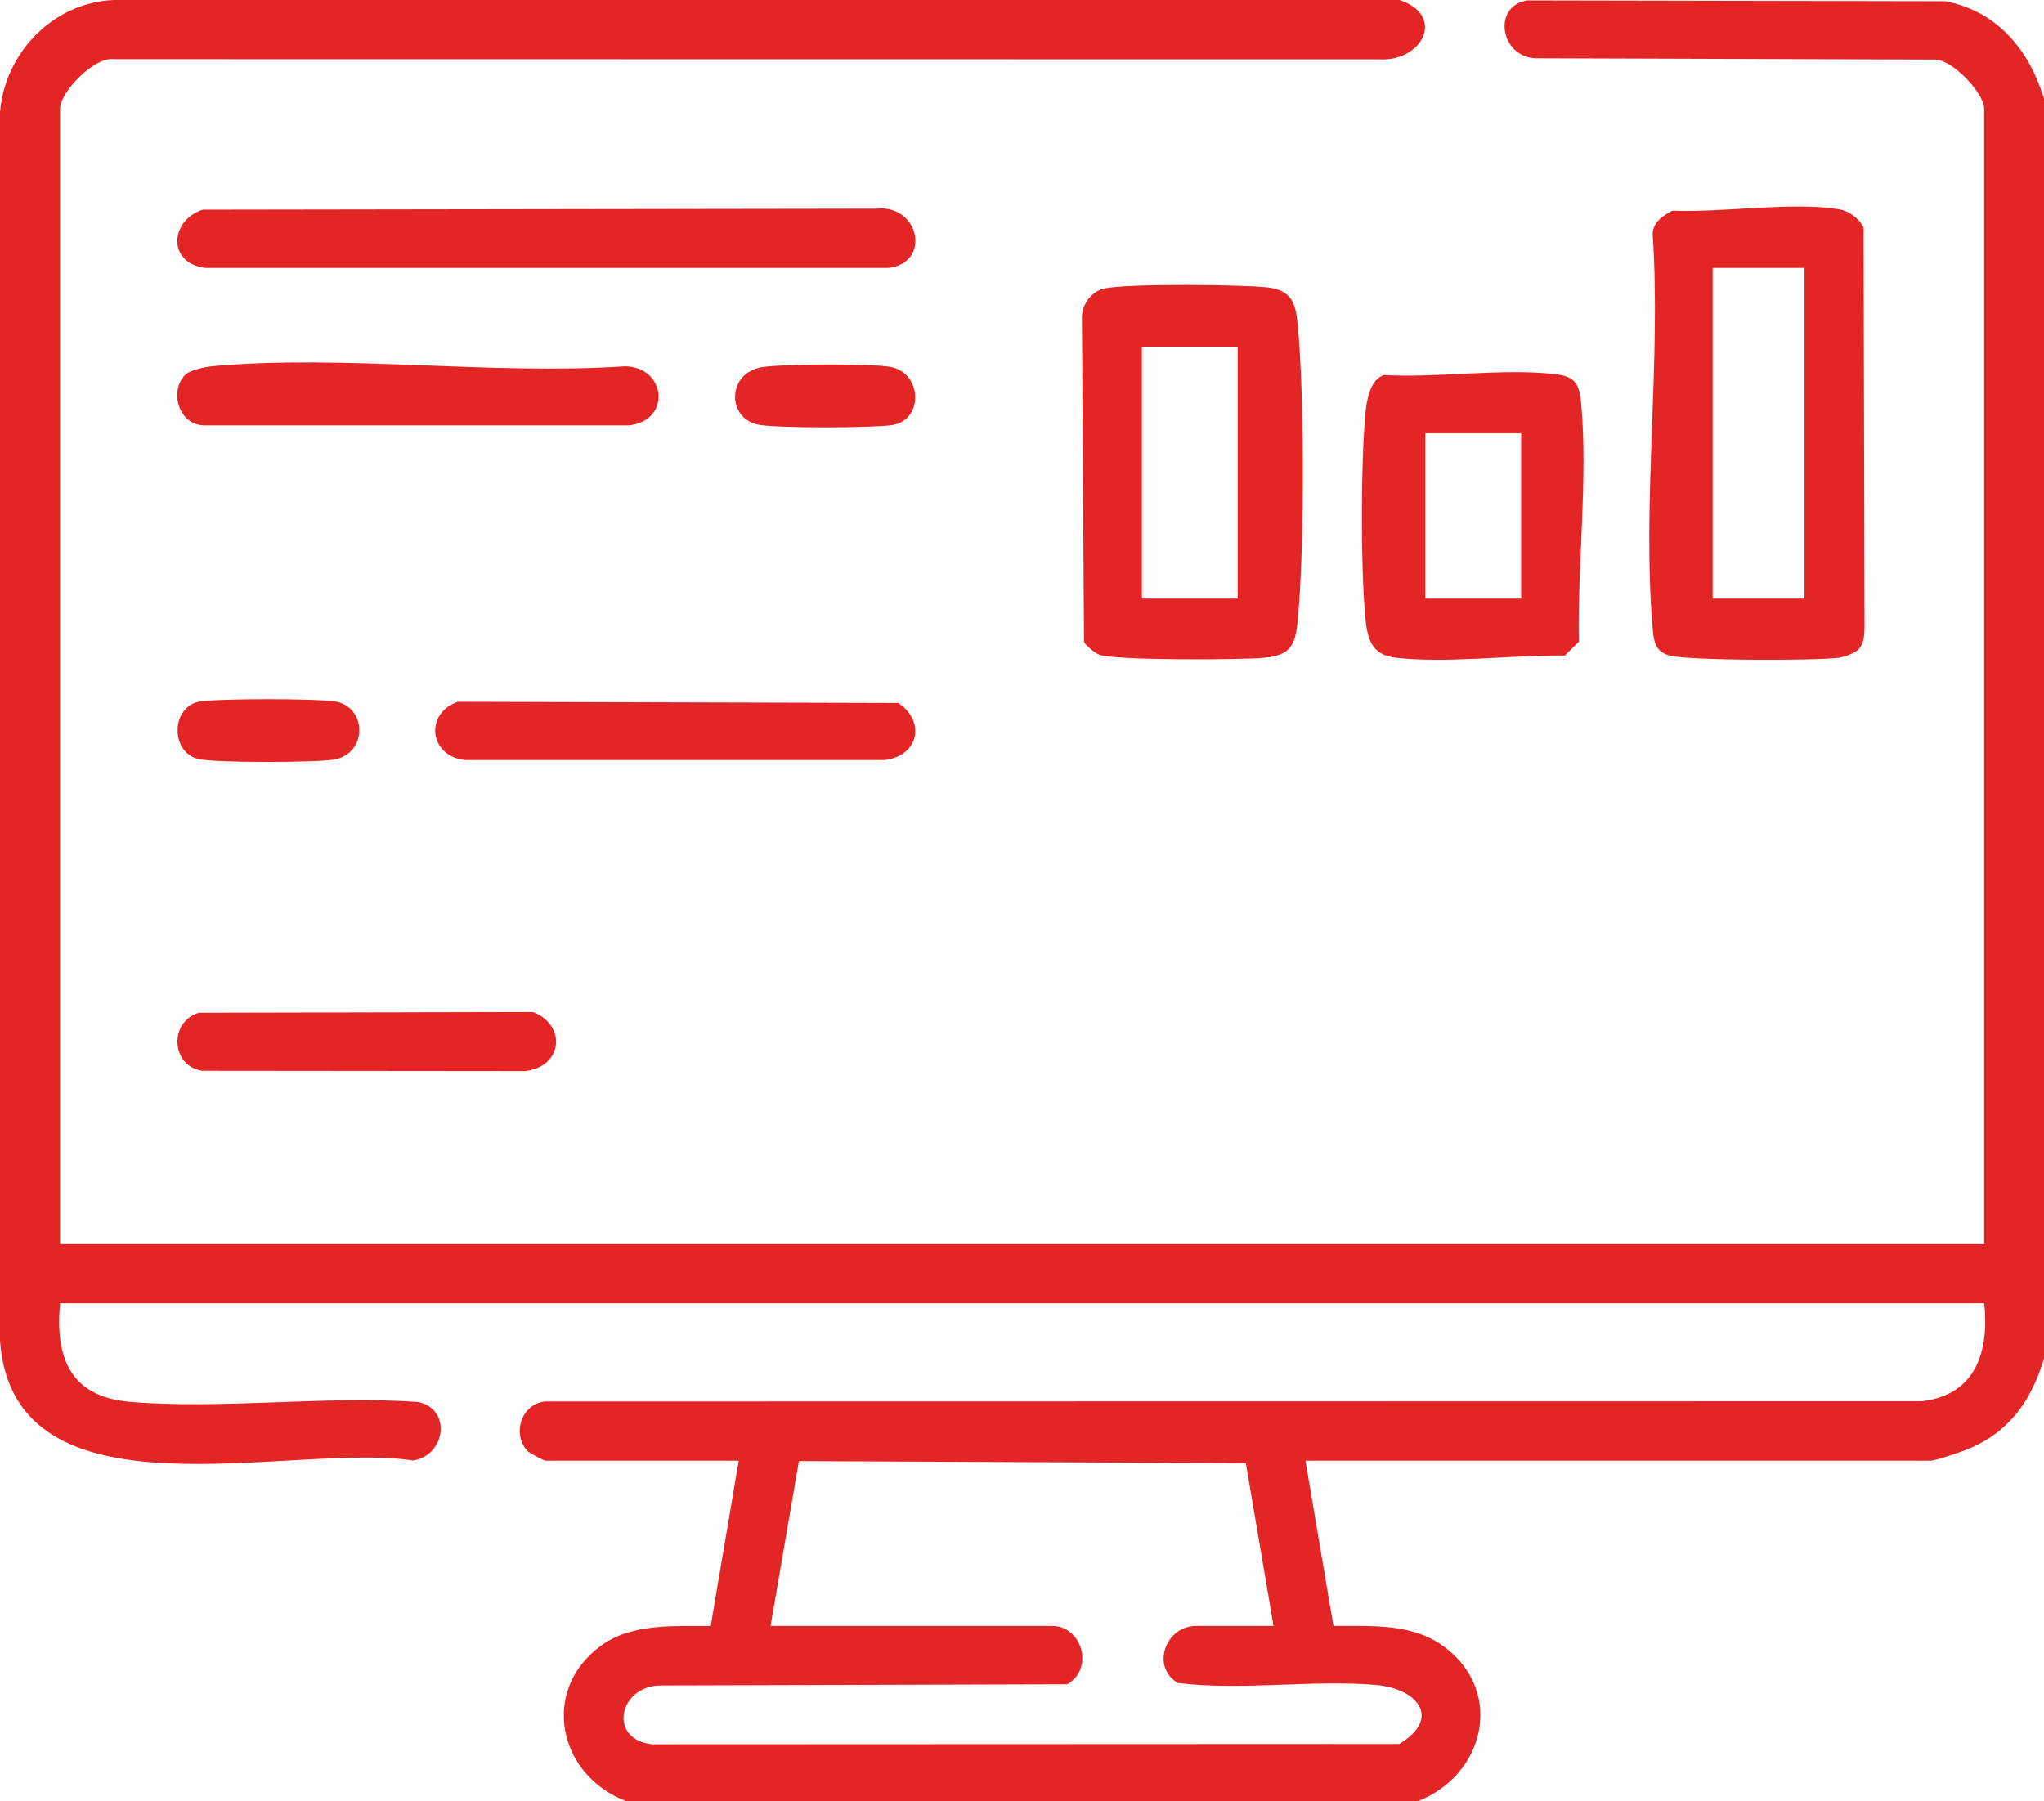
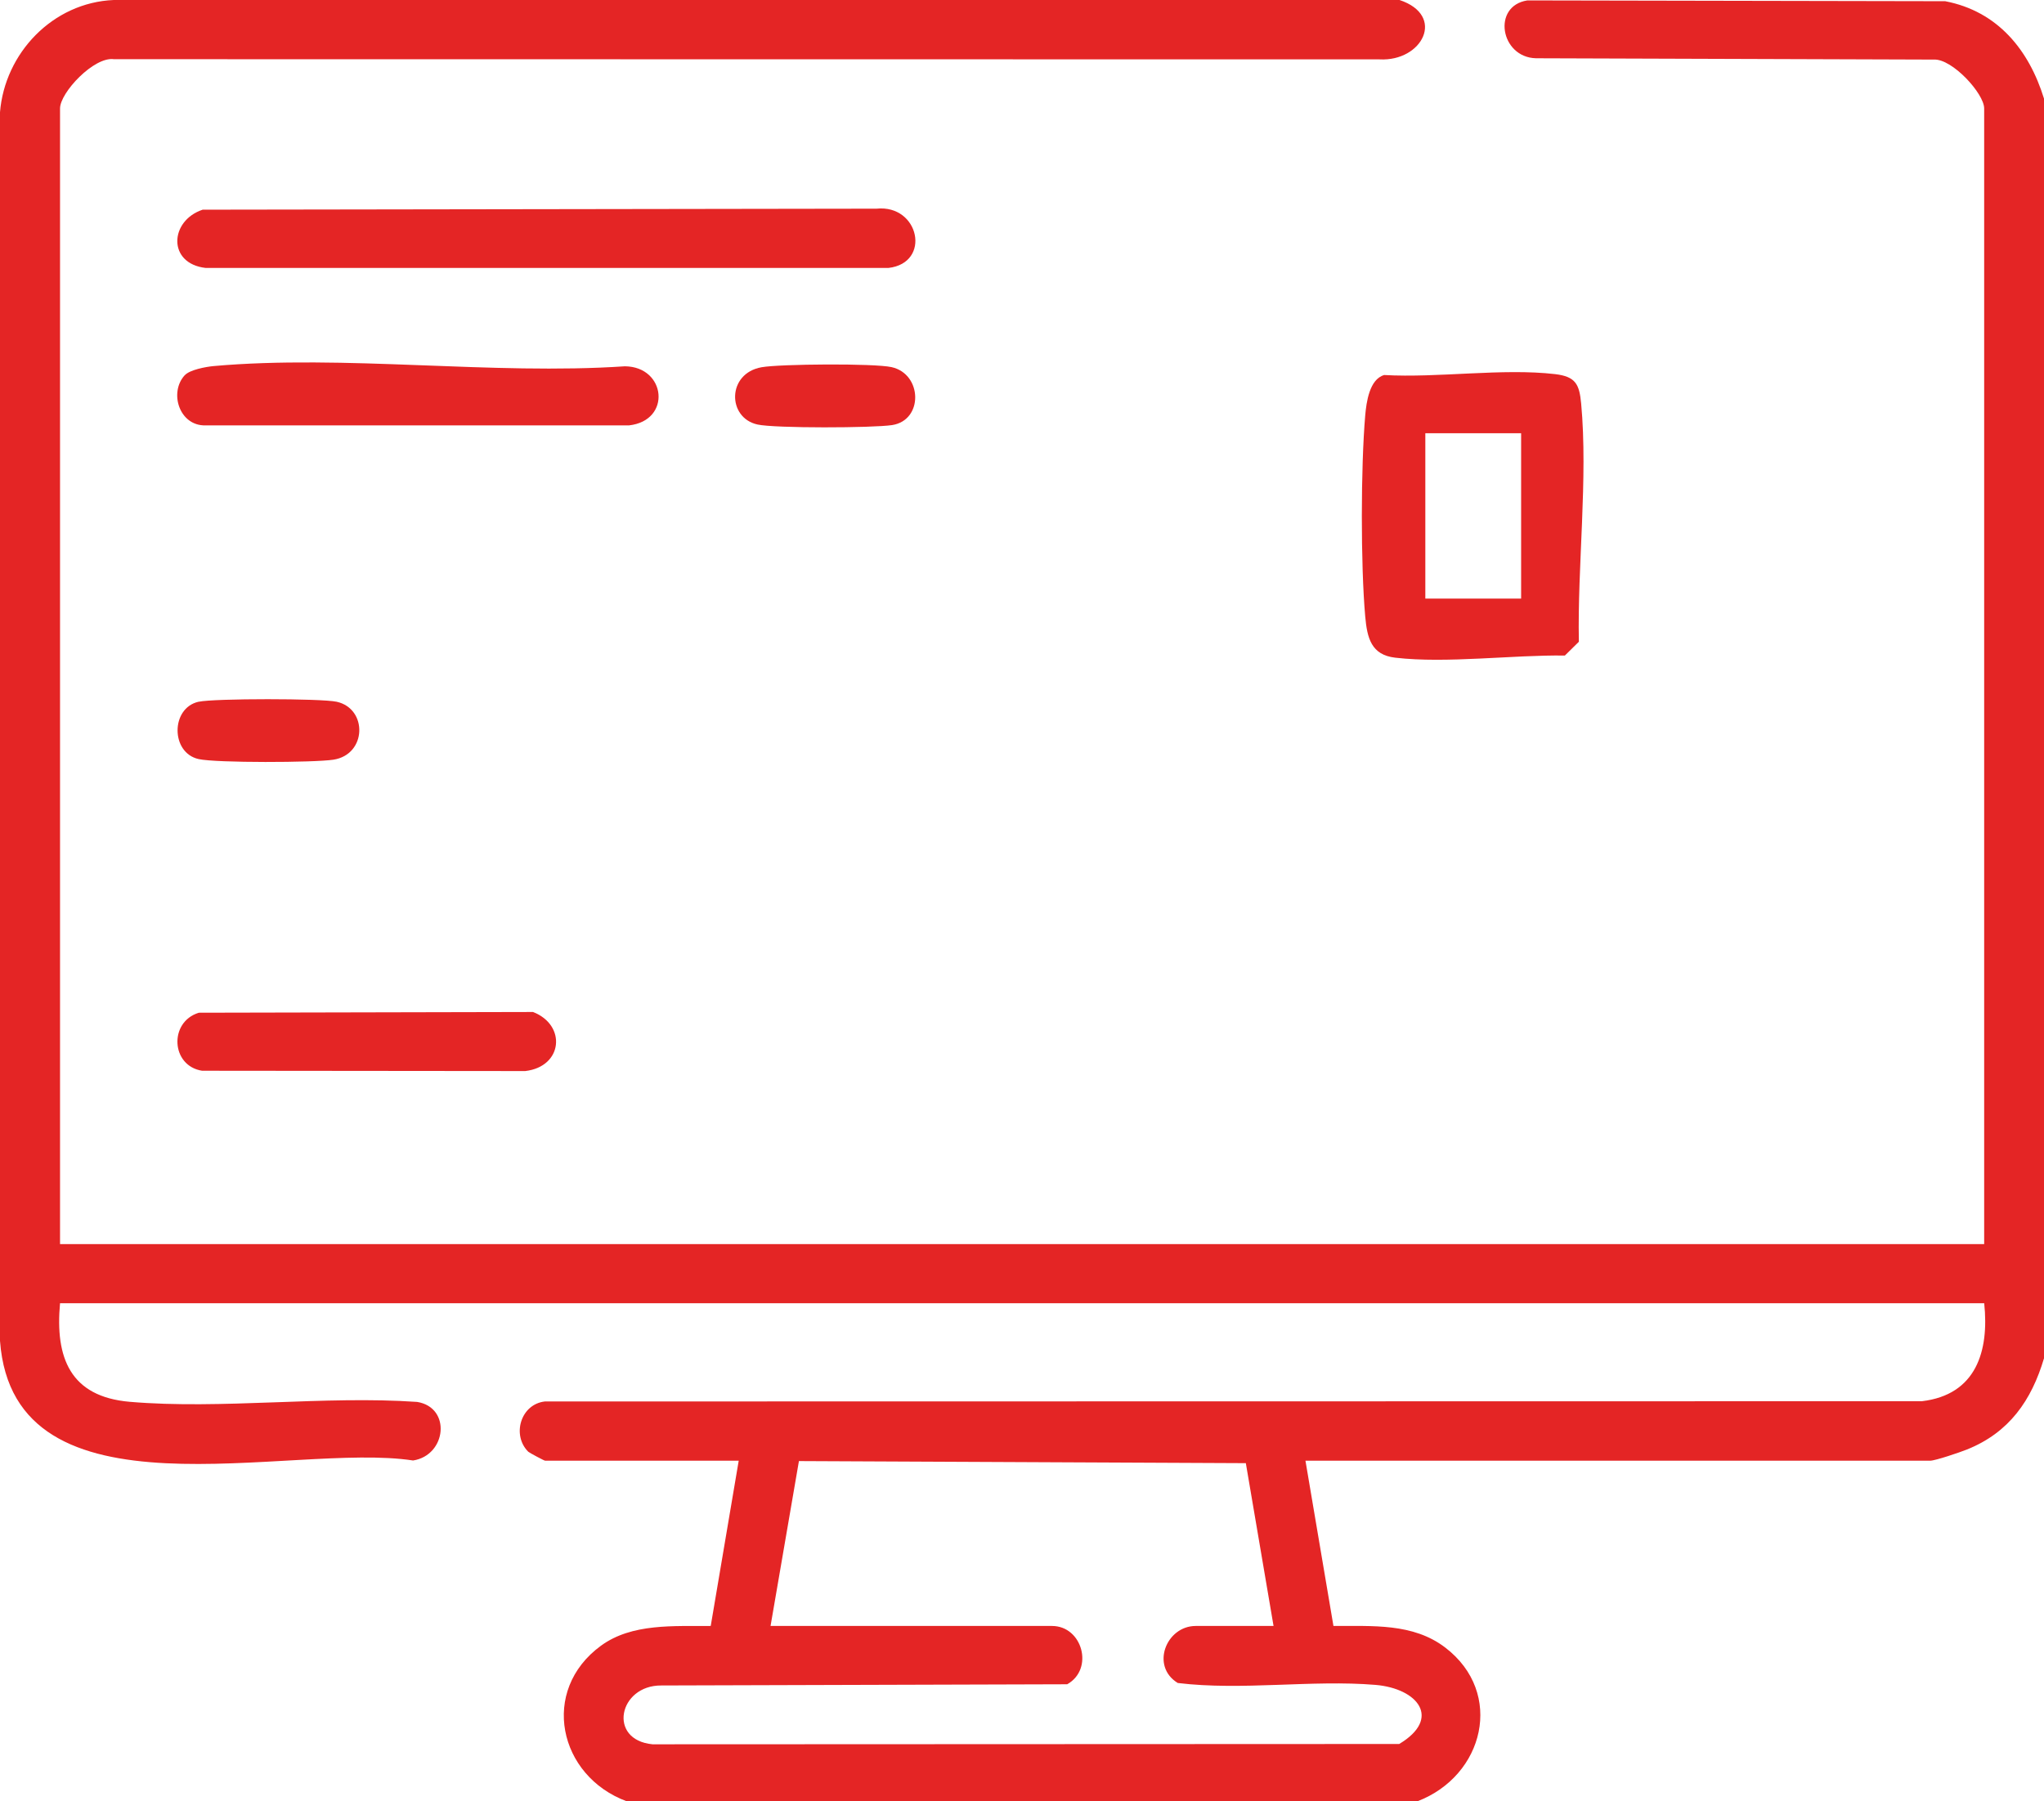
<svg xmlns="http://www.w3.org/2000/svg" width="59" height="52" viewBox="0 0 59 52" fill="none">
  <g clip-path="url(#clip0_4003_114)">
    <path d="M59 39.211C58.64 40.424 57.996 41.356 56.773 41.845C56.577 41.924 55.863 42.167 55.715 42.167H37.682L38.49 46.938C39.614 46.944 40.788 46.85 41.718 47.562C43.434 48.874 42.837 51.267 40.911 52H18.092C16.119 51.27 15.575 48.803 17.347 47.508C18.24 46.855 19.45 46.948 20.515 46.938L21.323 42.167H15.735C15.707 42.167 15.277 41.936 15.249 41.909C14.767 41.431 15.027 40.535 15.729 40.457L55.475 40.45C57.04 40.265 57.421 39.008 57.274 37.621H1.733C1.589 39.19 2.021 40.319 3.745 40.467C6.391 40.693 9.358 40.284 12.039 40.47C13.035 40.63 12.889 42.011 11.924 42.161C8.386 41.616 0.393 44.069 0 38.706V3.24C0.137 1.538 1.518 0.074 3.283 0H40.397C41.745 0.448 41.056 1.782 39.82 1.714L3.29 1.709C2.714 1.626 1.733 2.673 1.733 3.13V35.915H57.273V3.13C57.273 2.702 56.352 1.693 55.823 1.72L44.338 1.682C43.305 1.658 43.06 0.17 44.087 0.012L56.148 0.035C57.667 0.326 58.569 1.448 59 2.847V39.211ZM22.244 46.938H30.367C31.244 46.938 31.586 48.182 30.805 48.621L19.088 48.656C17.856 48.648 17.532 50.23 18.837 50.354L40.388 50.345C41.621 49.607 40.925 48.742 39.703 48.639C37.865 48.486 35.851 48.81 33.996 48.584C33.202 48.097 33.664 46.938 34.514 46.938H36.761L35.961 42.238L23.061 42.178L22.242 46.938H22.244Z" fill="#E42525" />
-     <path d="M53.666 18.724C53.561 18.851 53.247 18.966 53.072 18.989C52.385 19.073 48.712 19.077 48.174 18.919C47.766 18.799 47.735 18.499 47.704 18.137C47.39 14.505 47.954 10.442 47.704 6.763C47.703 6.422 48.003 6.218 48.28 6.082C49.716 6.143 51.685 5.822 53.061 6.038C53.367 6.085 53.651 6.296 53.792 6.566L53.82 18.139C53.812 18.346 53.803 18.558 53.666 18.727V18.724ZM52.087 7.734H49.436V17.28H52.087V7.734Z" fill="#E42525" />
-     <path d="M31.889 8.326C32.533 8.184 35.845 8.213 36.592 8.298C37.283 8.377 37.4 8.757 37.459 9.376C37.656 11.462 37.656 15.822 37.459 17.908C37.391 18.632 37.249 18.921 36.48 18.989C35.799 19.05 32.163 19.071 31.721 18.898C31.607 18.852 31.338 18.634 31.29 18.528L31.229 9.151C31.236 8.775 31.509 8.409 31.889 8.326ZM35.725 10.006H32.961V17.28H35.725V10.006Z" fill="#E42525" />
    <path d="M39.955 10.826C41.504 10.914 43.379 10.624 44.887 10.8C45.481 10.87 45.588 11.093 45.64 11.649C45.84 13.805 45.529 16.348 45.574 18.526L45.17 18.924C43.651 18.903 41.755 19.158 40.274 18.986C39.581 18.906 39.463 18.421 39.407 17.796C39.275 16.304 39.279 13.487 39.407 11.992C39.44 11.616 39.527 10.949 39.954 10.826H39.955ZM43.907 12.507H41.142V17.28H43.907V12.507Z" fill="#E42525" />
    <path d="M5.848 6.053L25.301 6.024C26.54 5.897 26.891 7.592 25.644 7.735H5.937C4.827 7.609 4.892 6.37 5.85 6.053H5.848Z" fill="#E42525" />
    <path d="M5.335 10.831C5.48 10.674 5.939 10.589 6.163 10.568C9.932 10.231 14.214 10.832 18.038 10.574C19.229 10.586 19.391 12.141 18.157 12.28H5.937C5.177 12.303 4.87 11.33 5.335 10.829V10.831Z" fill="#E42525" />
-     <path d="M13.223 20.258L25.929 20.293C26.726 20.825 26.523 21.827 25.53 21.941H13.426C12.396 21.843 12.236 20.588 13.223 20.257V20.258Z" fill="#E42525" />
    <path d="M5.734 29.235L15.386 29.214C16.359 29.592 16.248 30.793 15.161 30.919L5.833 30.91C4.934 30.77 4.871 29.504 5.734 29.237V29.235Z" fill="#E42525" />
    <path d="M5.734 20.258C6.181 20.16 9.272 20.16 9.718 20.258C10.617 20.457 10.592 21.783 9.621 21.931C9.067 22.016 6.239 22.026 5.734 21.913C4.923 21.734 4.923 20.436 5.734 20.257V20.258Z" fill="#E42525" />
    <path d="M21.983 10.601C22.528 10.506 25.228 10.486 25.735 10.598C26.626 10.796 26.658 12.13 25.752 12.271C25.201 12.356 22.368 12.366 21.866 12.255C20.987 12.062 20.98 10.777 21.985 10.601H21.983Z" fill="#E42525" />
  </g>
  <defs>
    <clipPath id="clip0_4003_114">
      <rect width="59" height="52" fill="white" />
    </clipPath>
  </defs>
</svg>